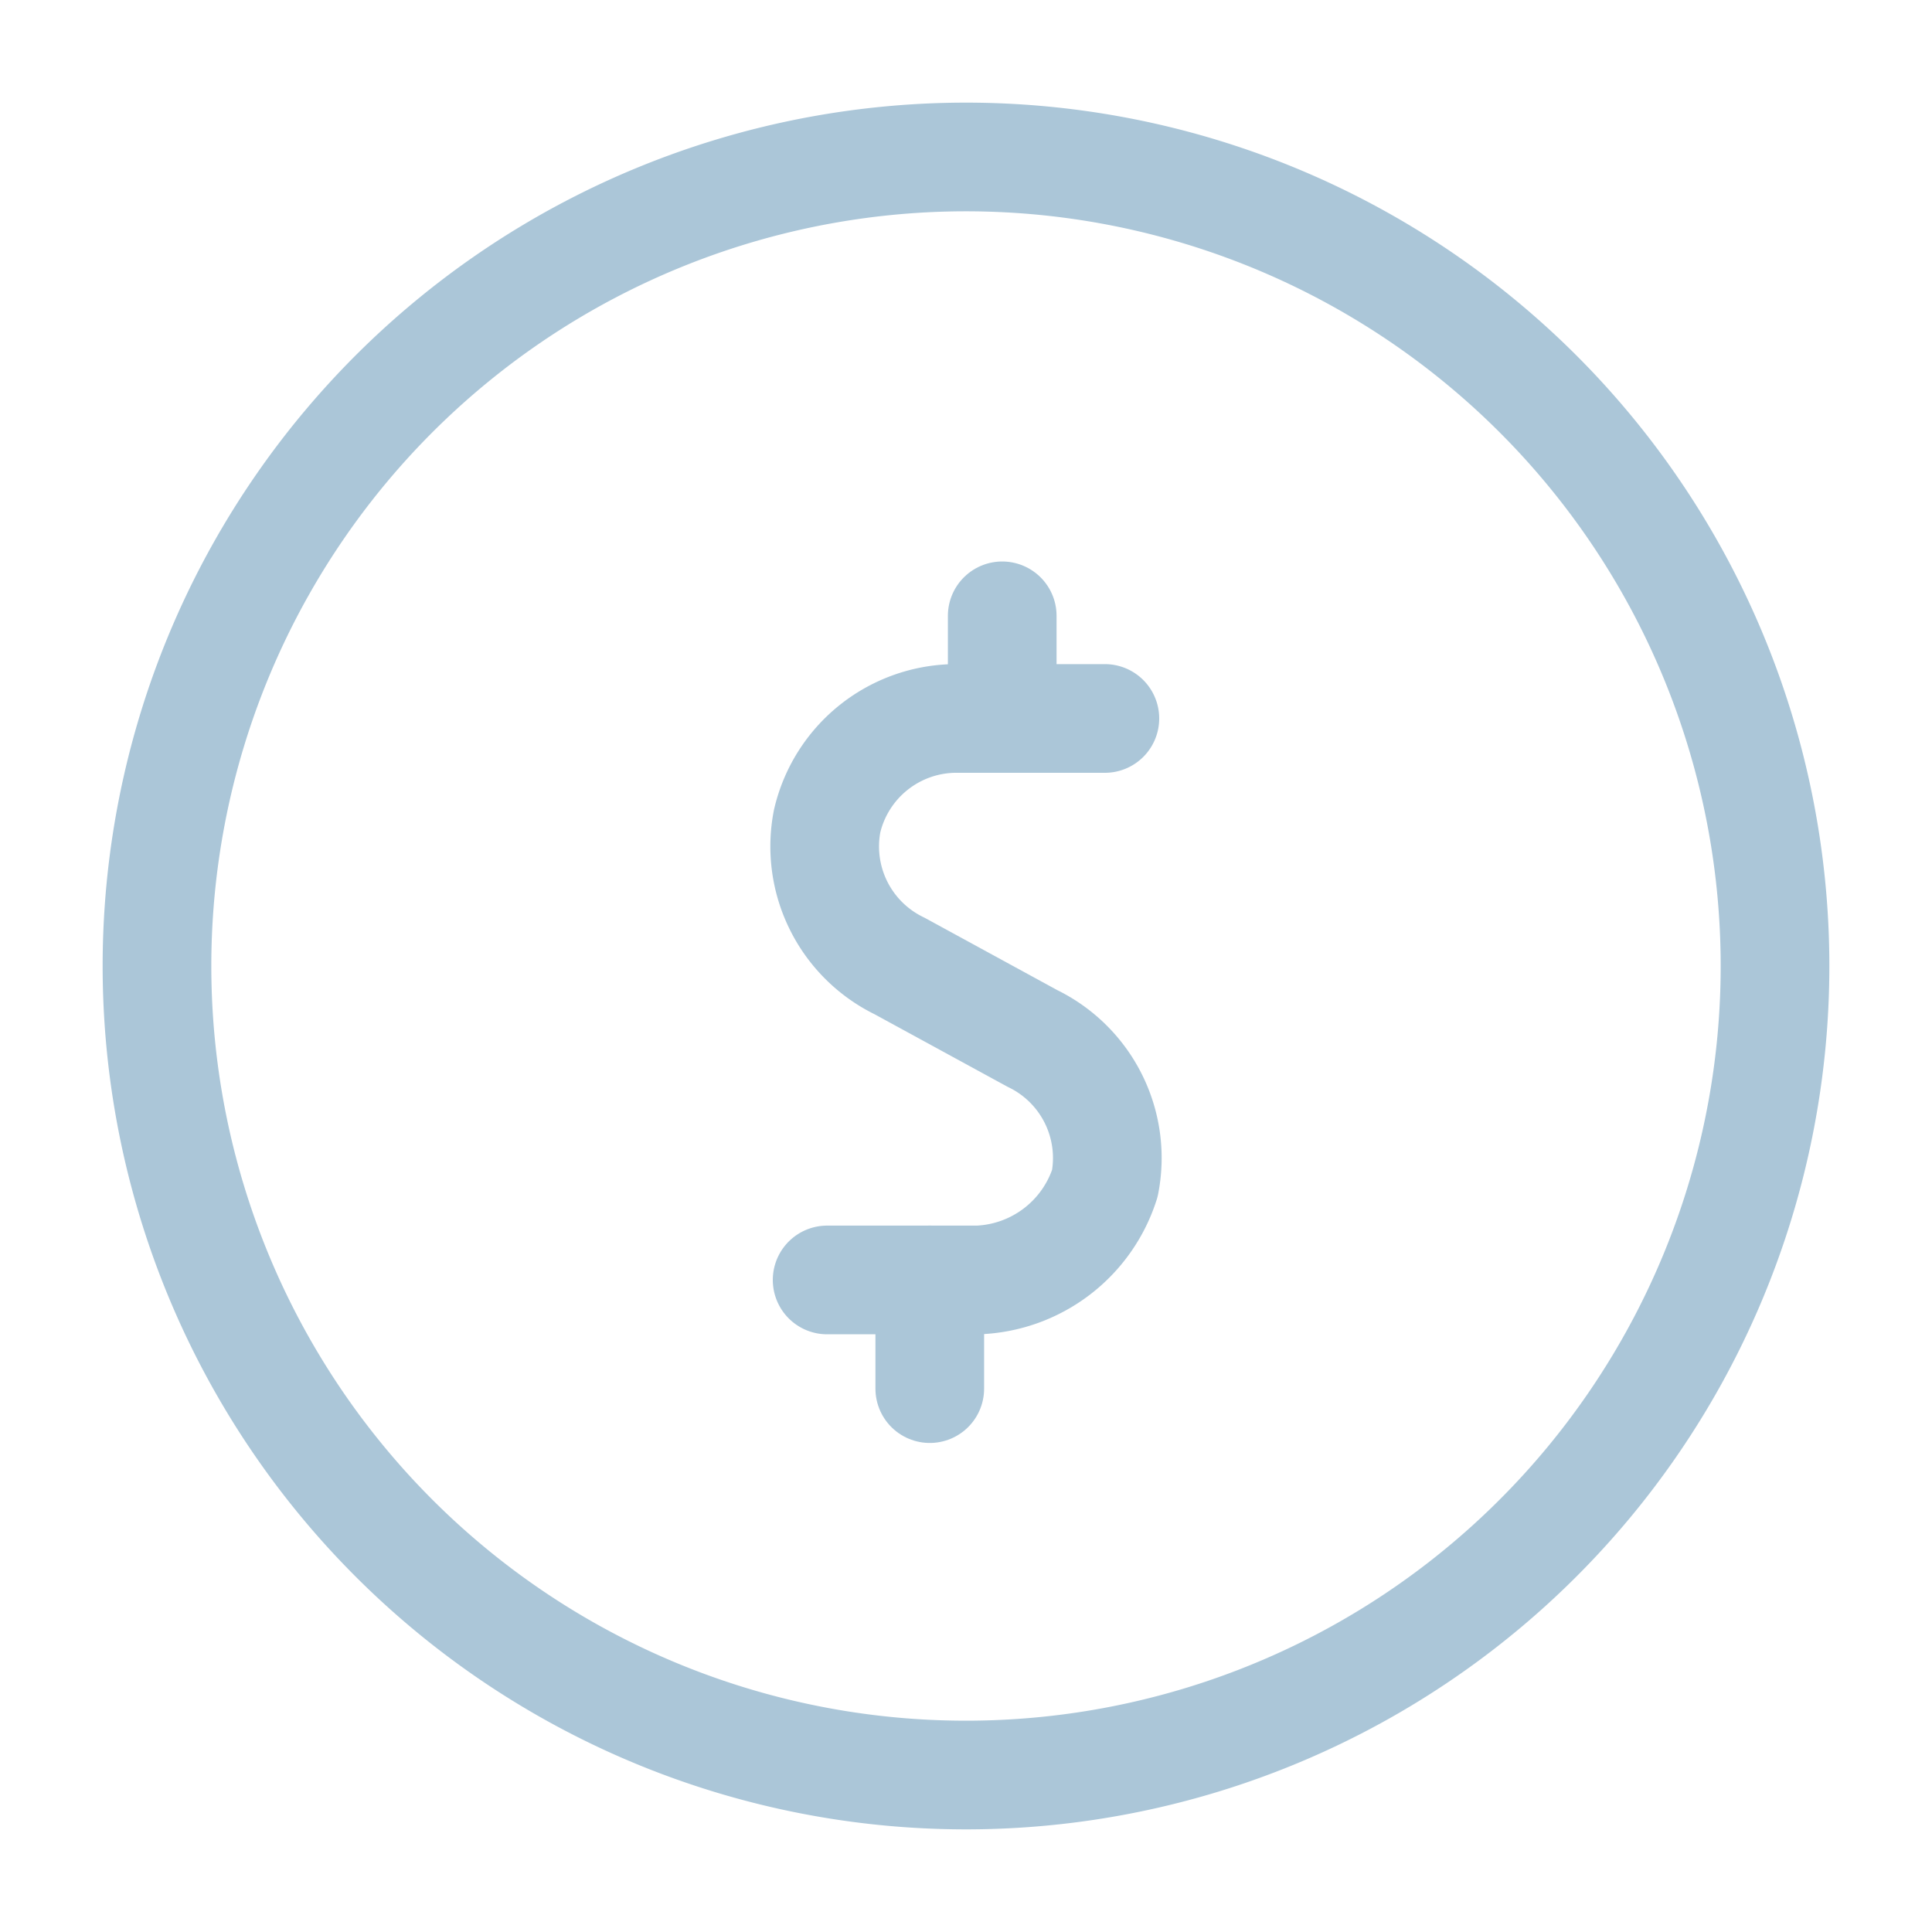
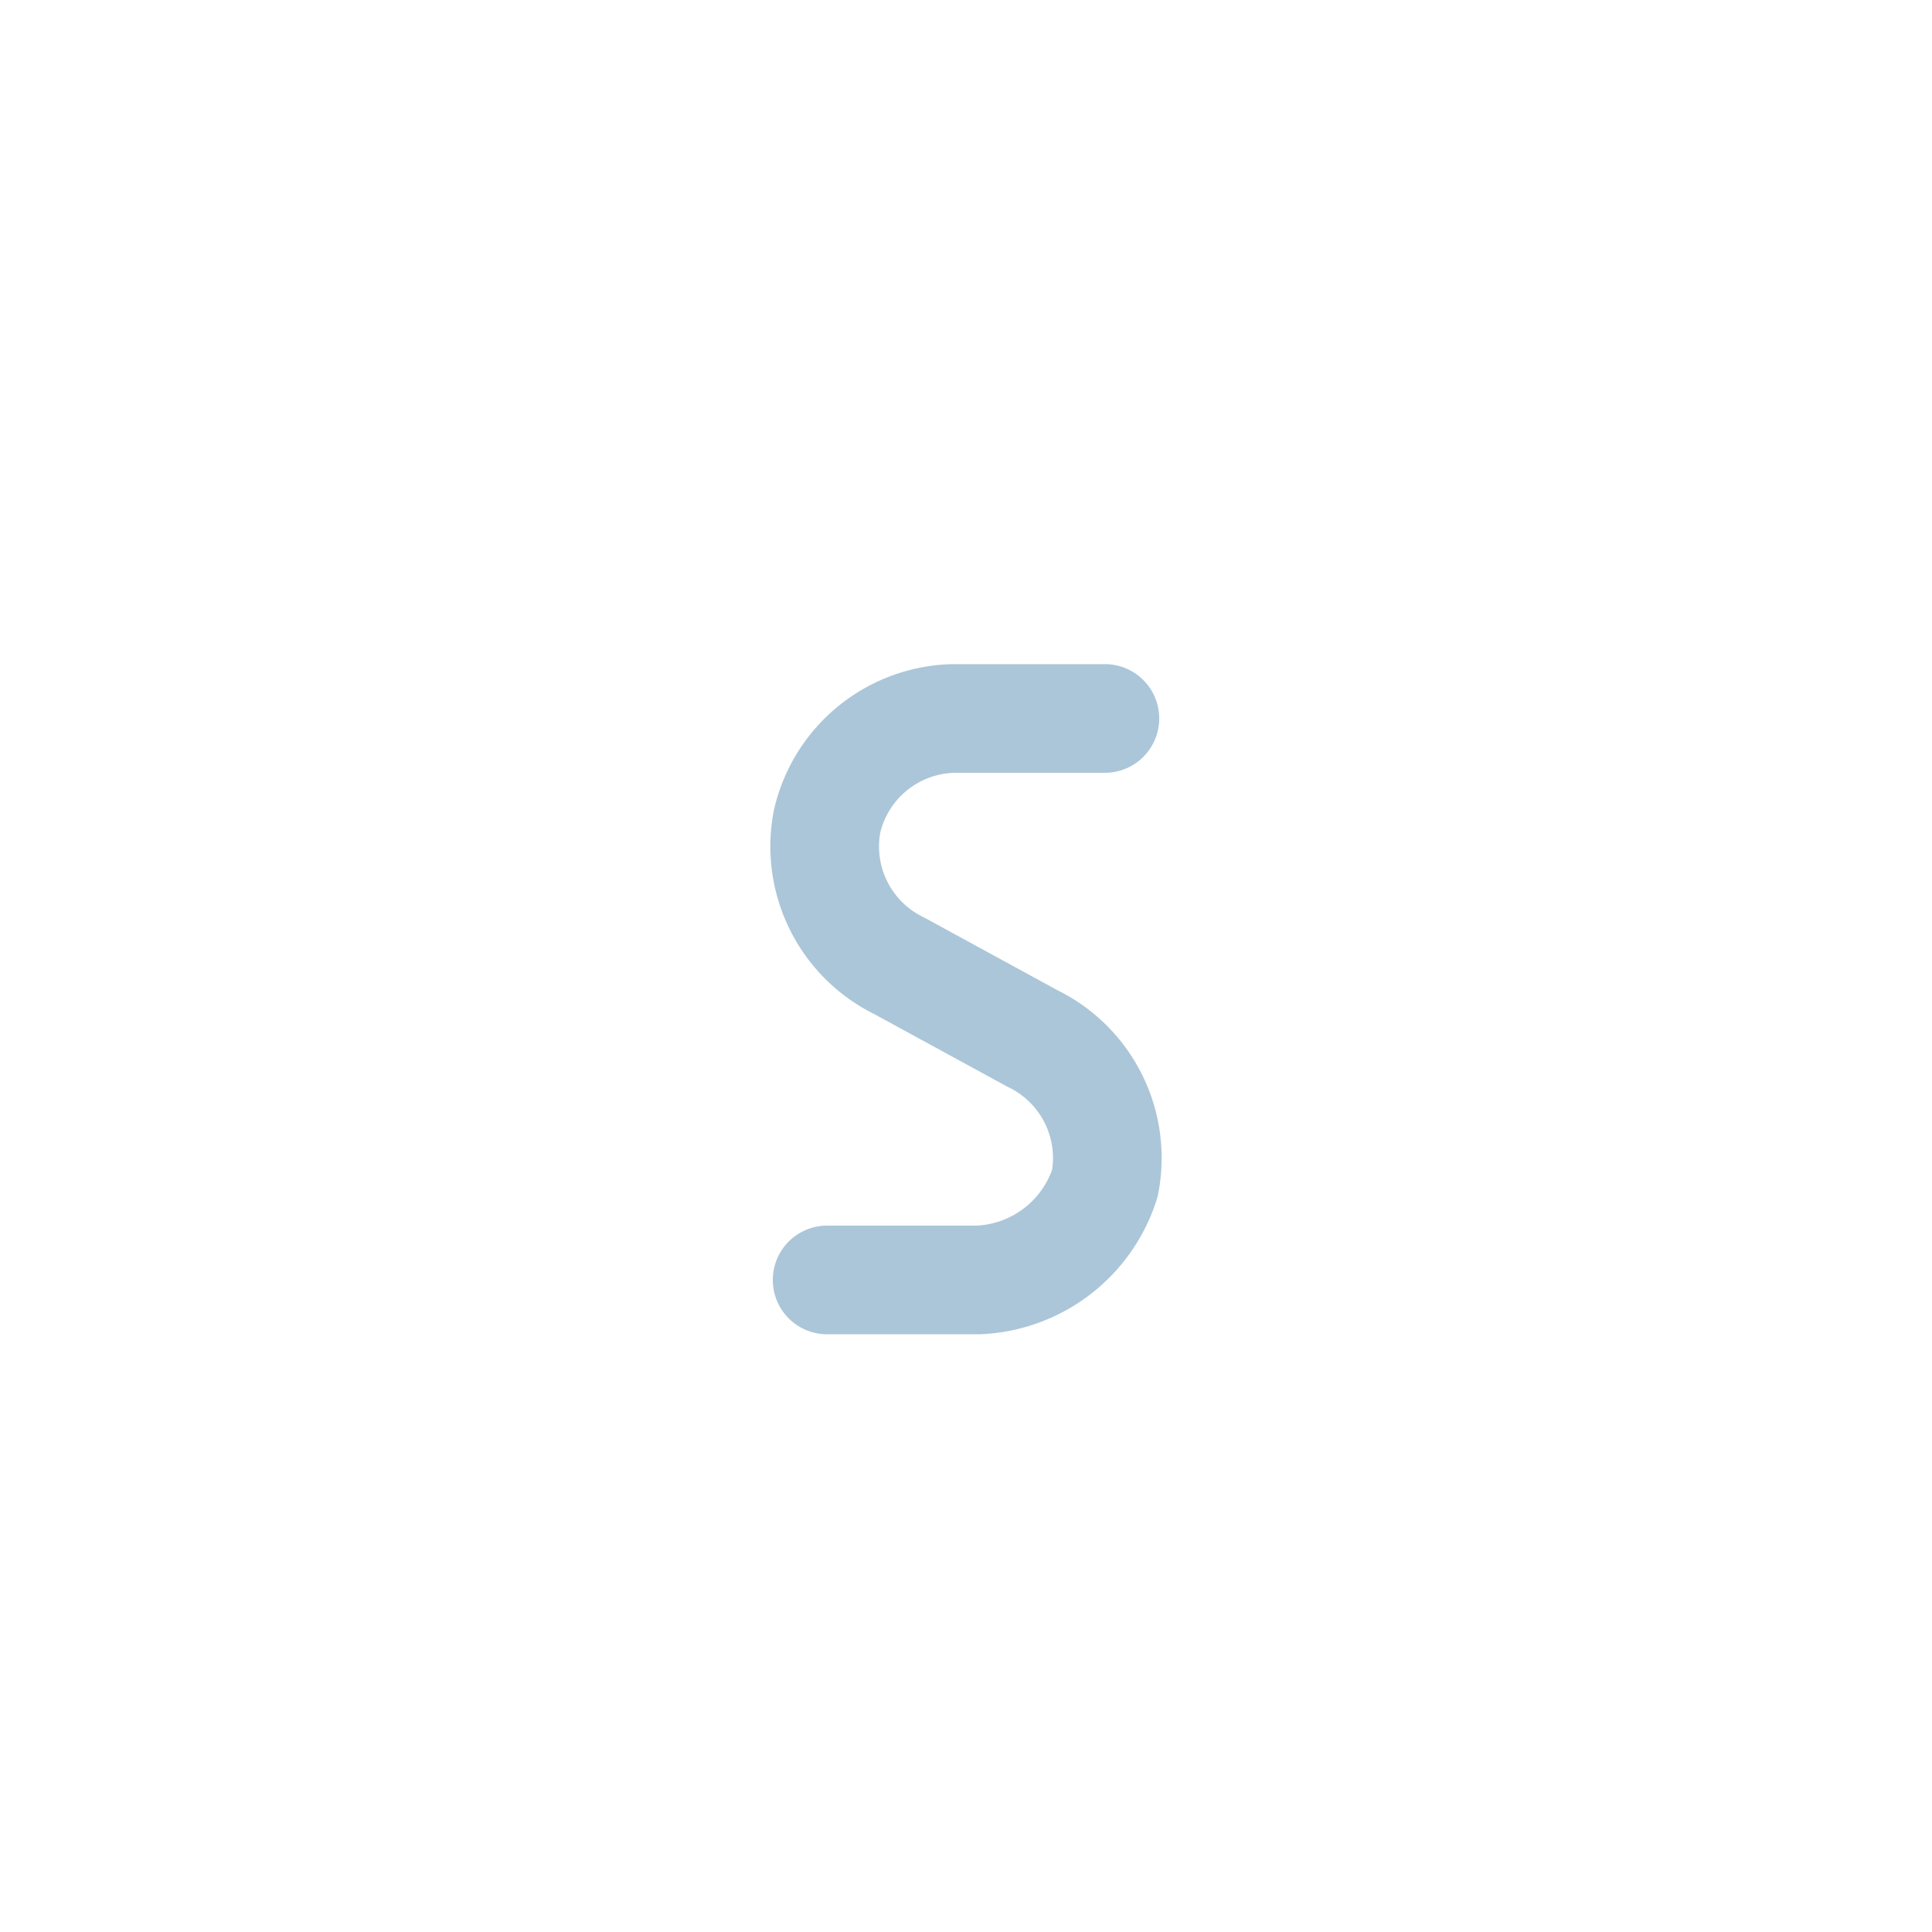
<svg xmlns="http://www.w3.org/2000/svg" id="图层_1" data-name="图层 1" viewBox="0 0 32 32">
  <defs>
    <style>.cls-1{fill:none;stroke:#abc6d8;stroke-linecap:round;stroke-linejoin:round;stroke-width:1.8px;}</style>
  </defs>
  <title>Icons ex</title>
  <g id="Money-Payments-Finance_Currencies_currency-dollar-circle" data-name="Money-Payments-Finance / Currencies / currency-dollar-circle">
    <g id="Group_63" data-name="Group 63">
      <g id="currency-dollar-circle">
        <path id="Shape_503" data-name="Shape 503" class="cls-1" d="M18.3,11.9H15.8a2.2,2.2,0,0,0-2.1,1.7A2.2,2.2,0,0,0,14.9,16l2.2,1.2a2.2,2.2,0,0,1,1.2,2.4,2.3,2.3,0,0,1-2.1,1.6H13.7" />
-         <path id="Shape_504" data-name="Shape 504" class="cls-1" d="M15.4,21.2V23" />
-         <path id="Shape_505" data-name="Shape 505" class="cls-1" d="M16.6,10.2v1.7" />
-         <path id="Oval_22" data-name="Oval 22" class="cls-1" d="M16,29.4A13.4,13.4,0,1,0,2.6,16,13.4,13.4,0,0,0,16,29.4Z" />
      </g>
    </g>
  </g>
</svg>